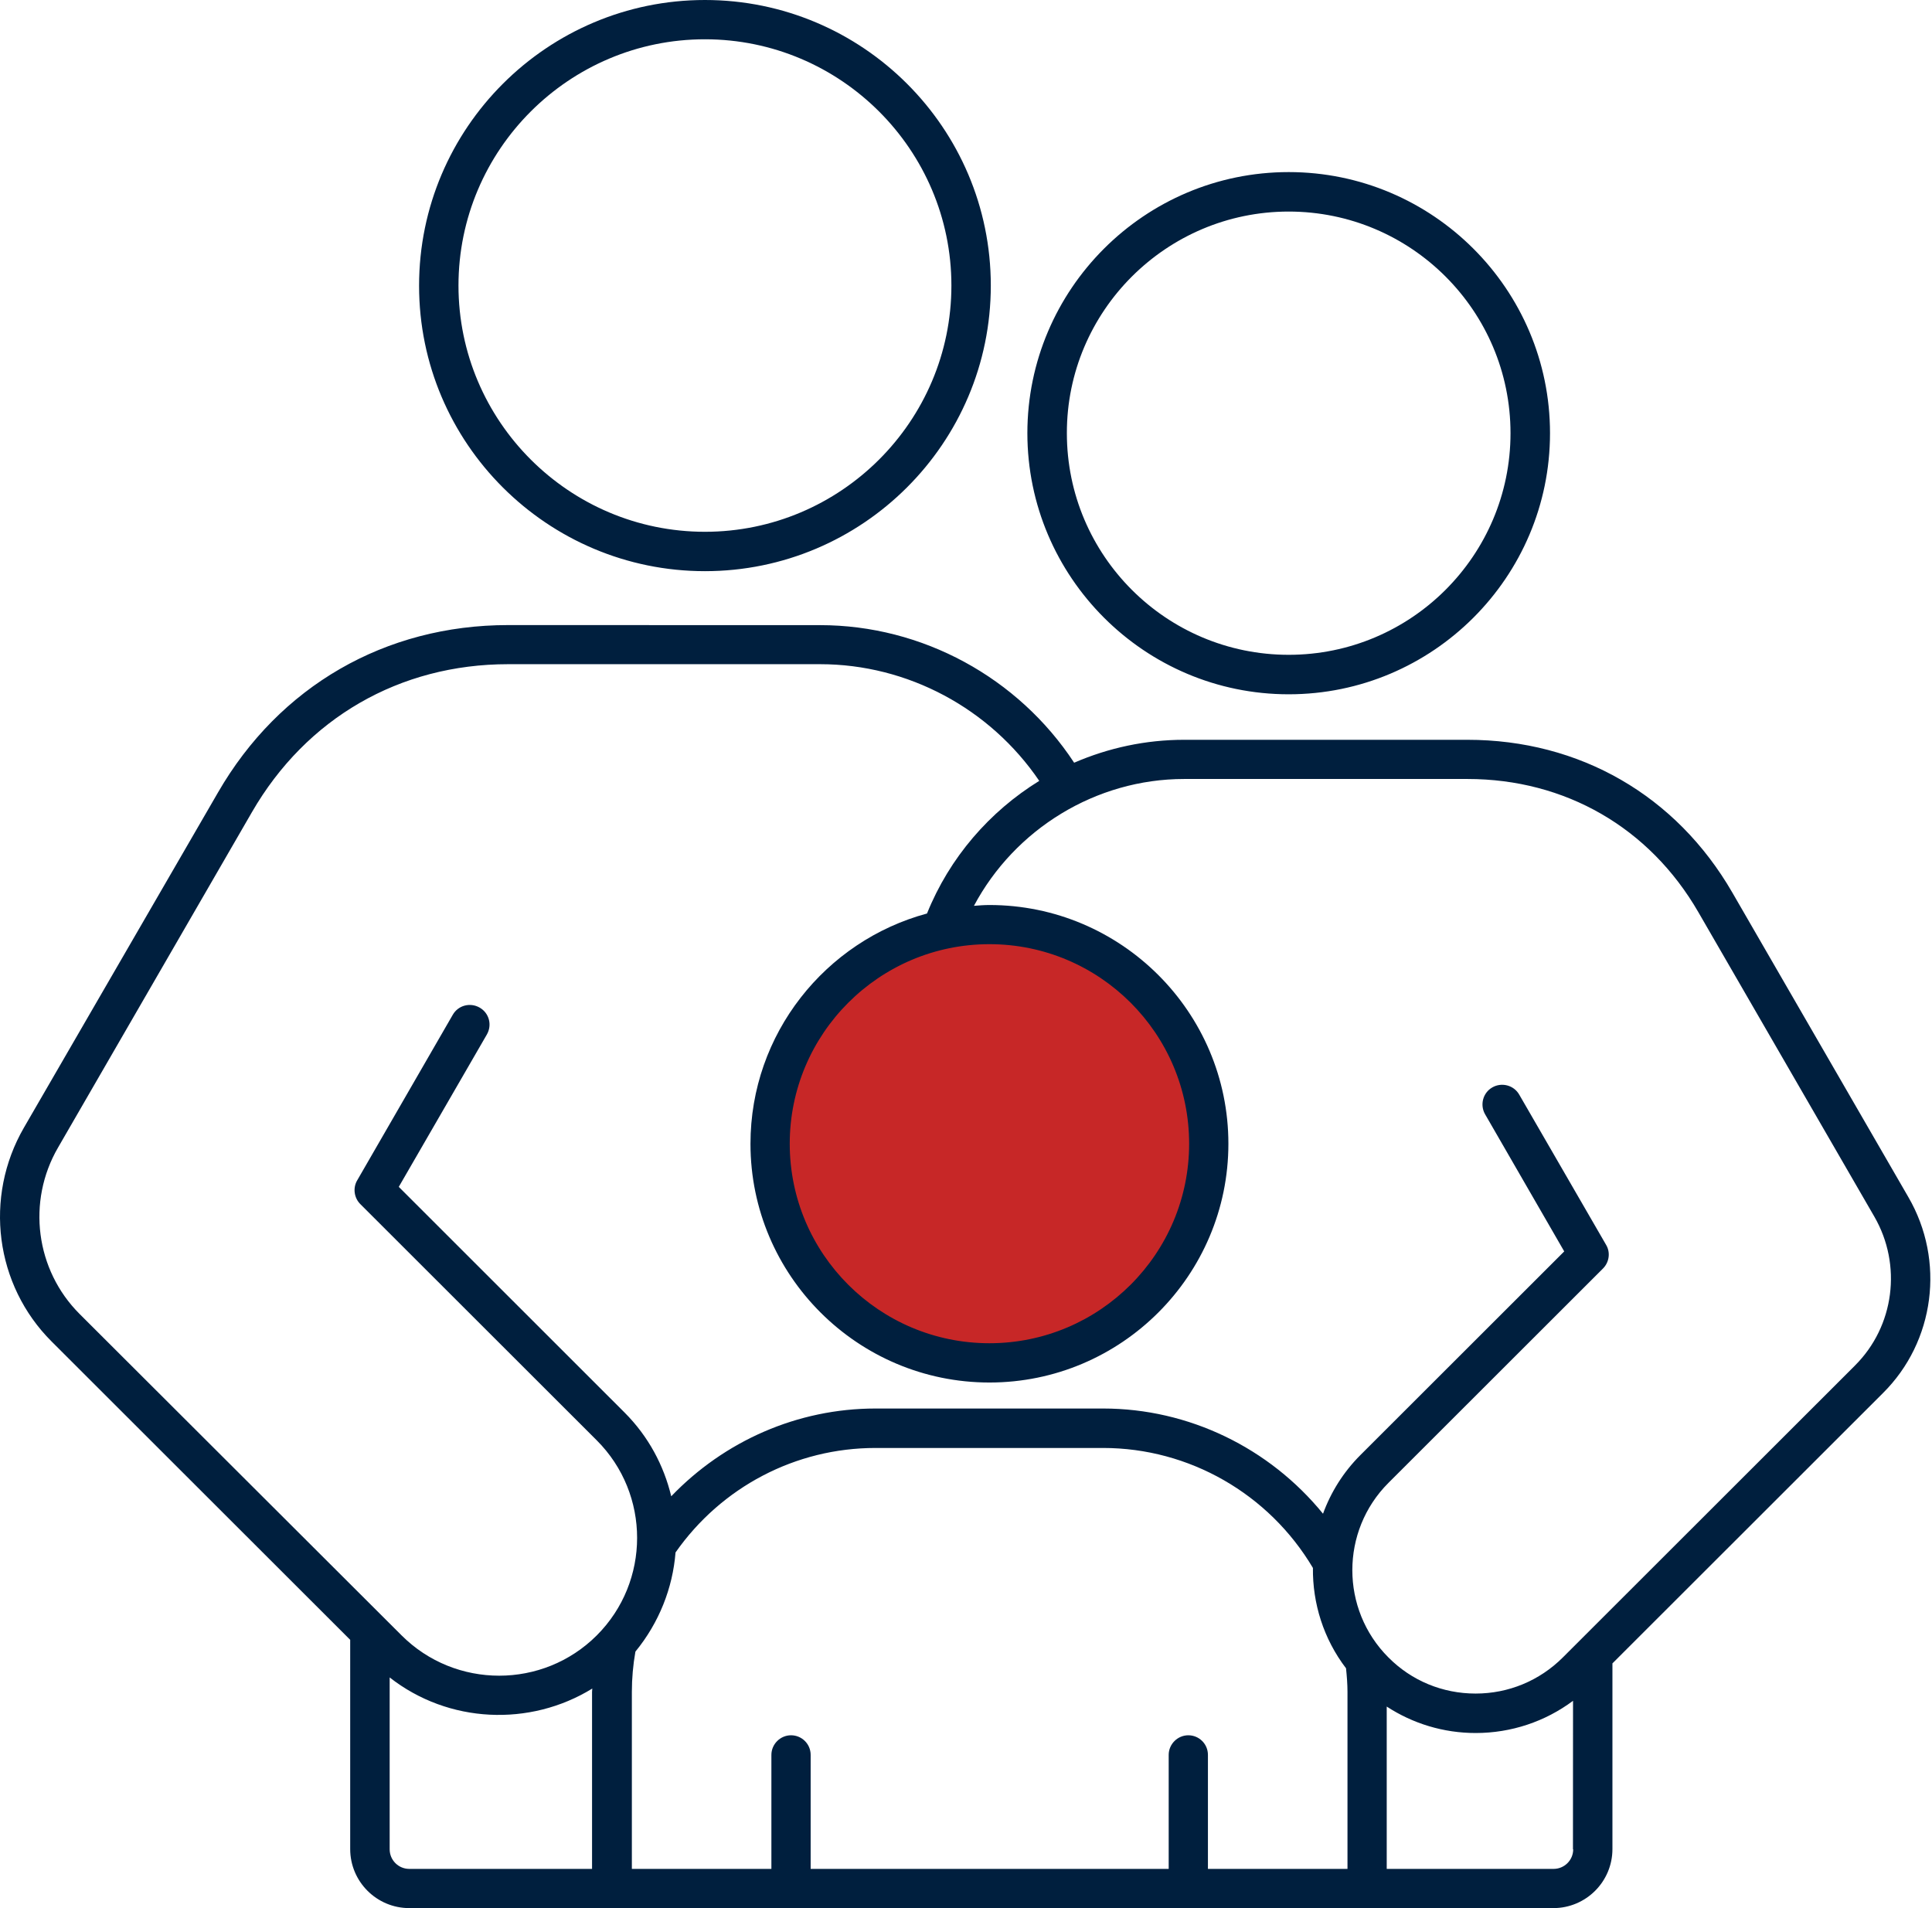
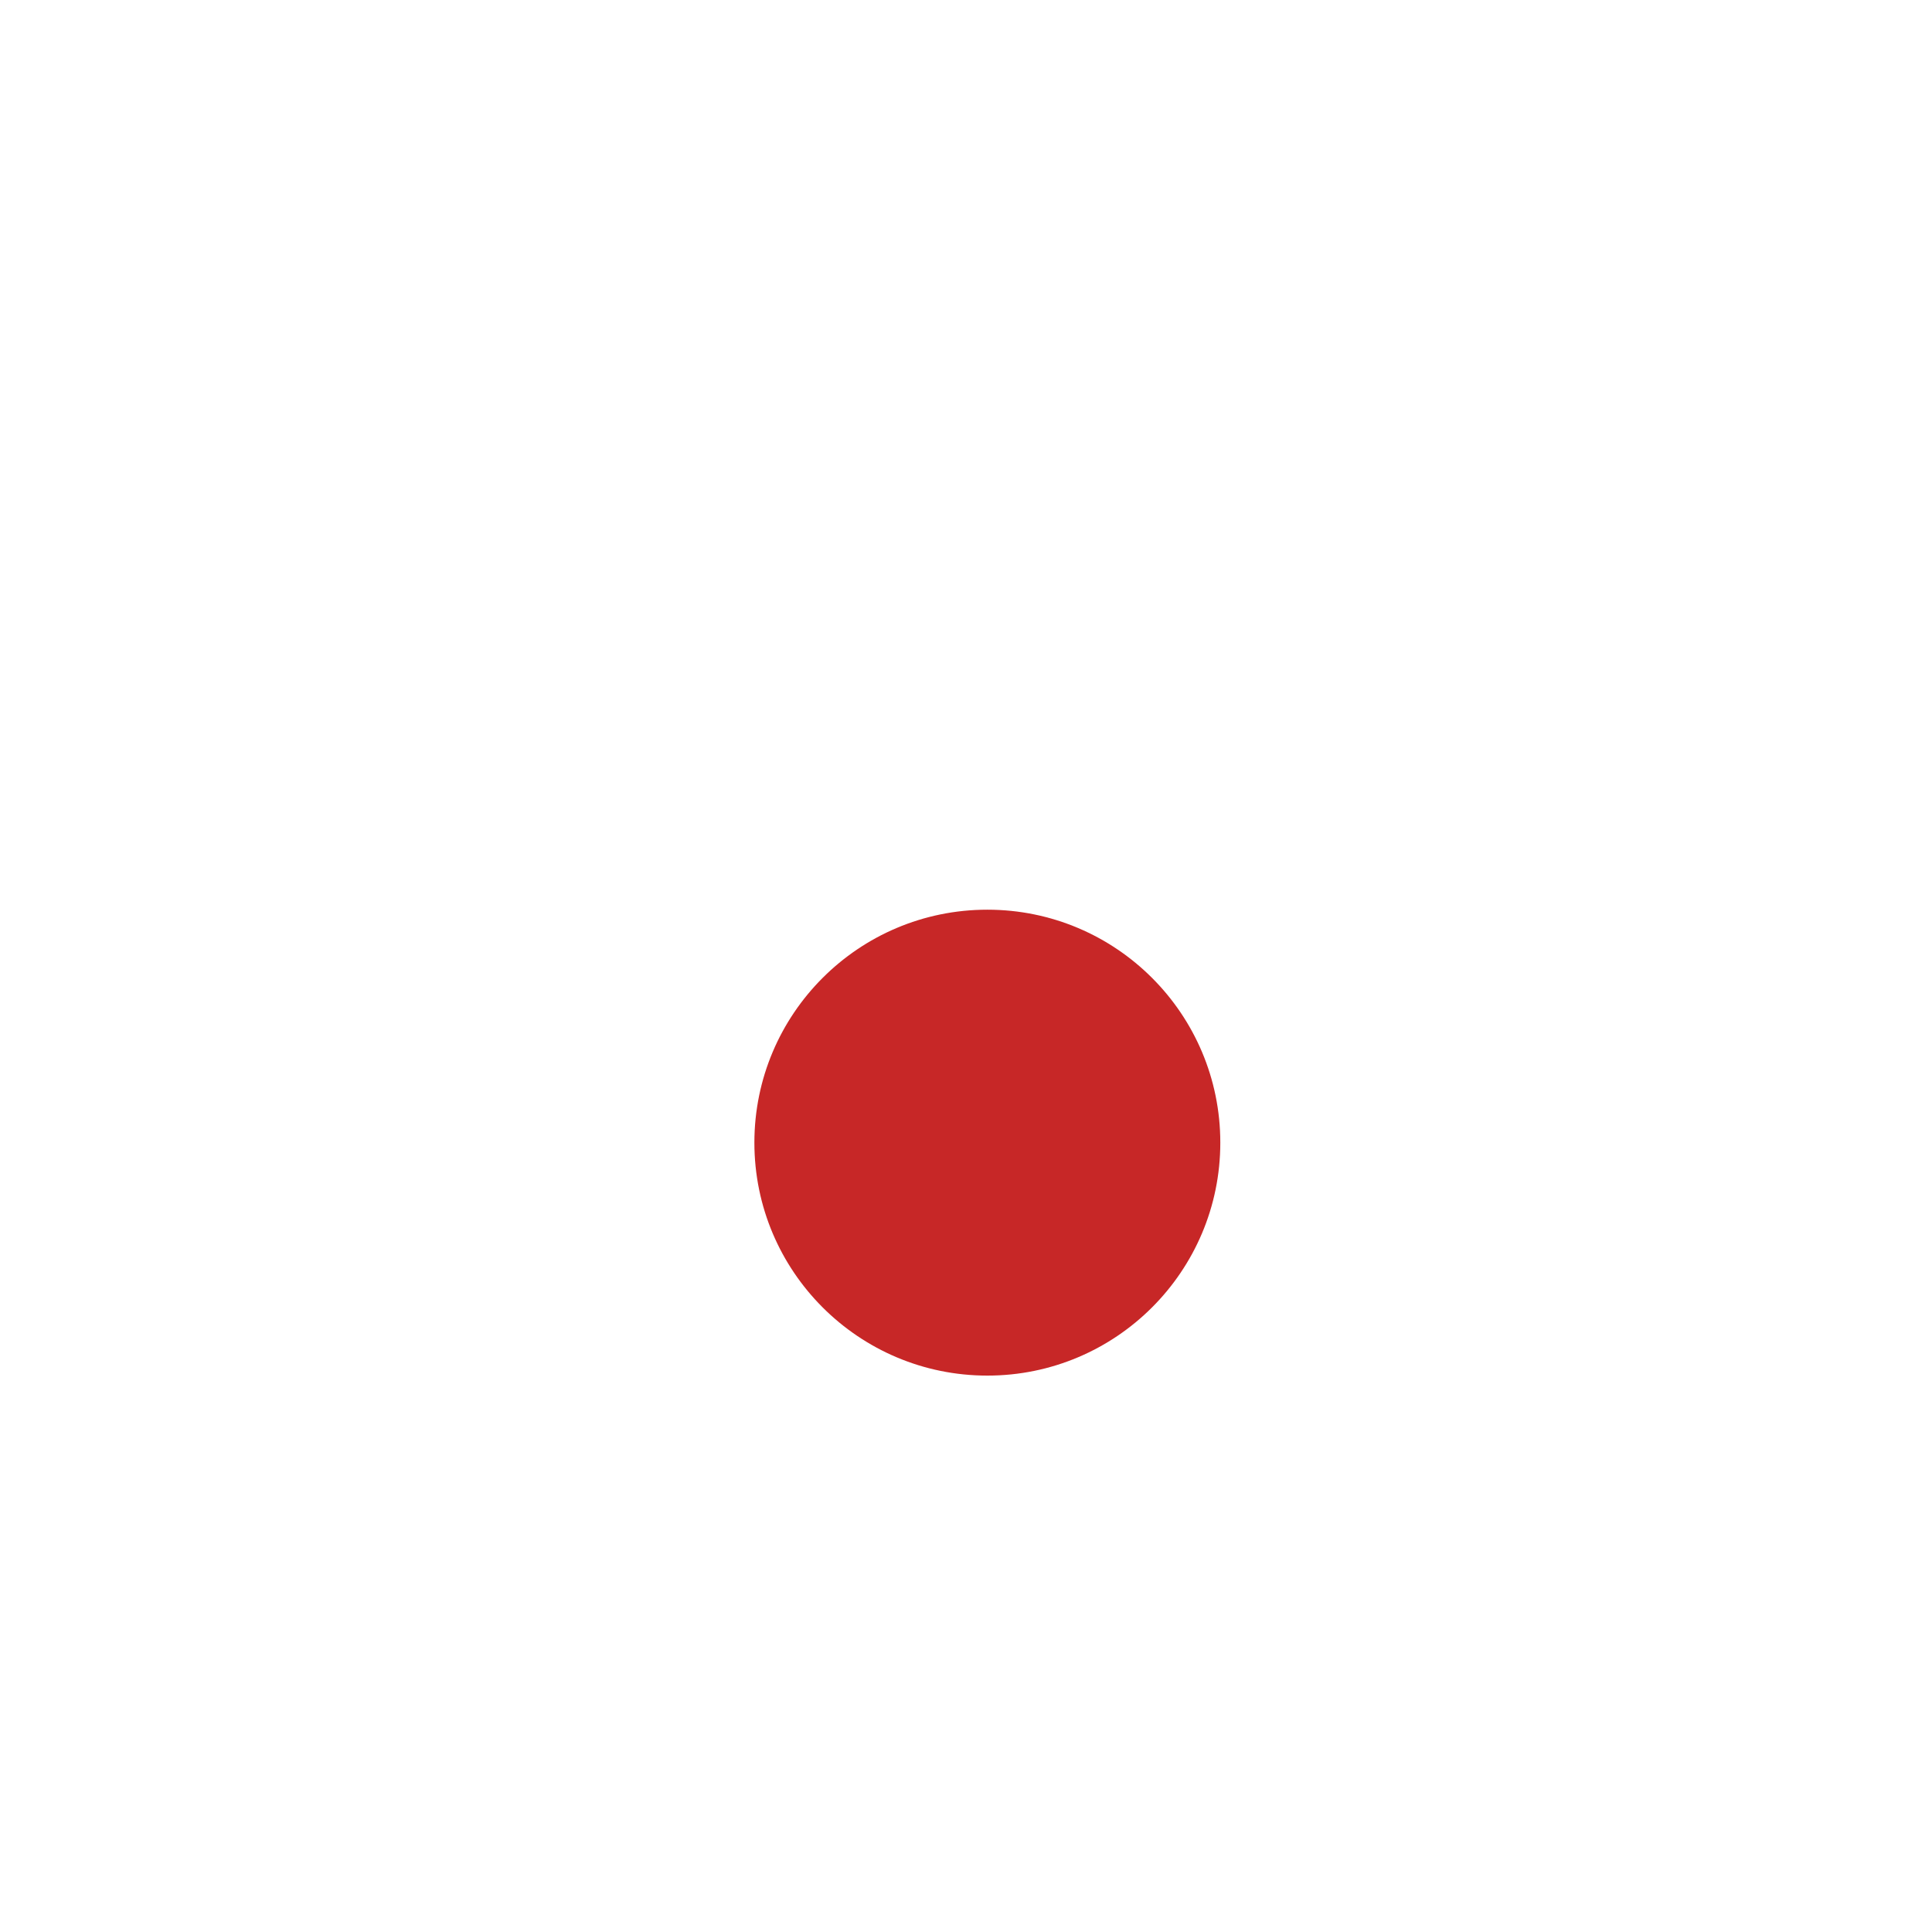
<svg xmlns="http://www.w3.org/2000/svg" width="81" height="80" viewBox="0 0 81 80" fill="none">
  <circle cx="41.395" cy="47.907" r="9.767" fill="#C72727" />
-   <path d="M29.555 23.947C36.16 23.947 41.54 18.578 41.54 11.972C41.54 5.362 36.16 0 29.555 0C22.95 0 17.57 5.369 17.57 11.975C17.567 18.585 22.95 23.947 29.555 23.947ZM29.555 1.647C35.249 1.647 39.888 6.282 39.888 11.972C39.888 17.662 35.249 22.296 29.555 22.296C23.86 22.296 19.222 17.662 19.222 11.972C19.222 6.278 23.86 1.647 29.555 1.647ZM54.029 29.109C60.069 29.109 64.985 24.197 64.985 18.162C64.985 12.127 60.069 7.215 54.029 7.215C47.989 7.215 43.073 12.127 43.073 18.162C43.076 24.197 47.989 29.109 54.029 29.109ZM54.029 8.87C59.162 8.87 63.329 13.034 63.329 18.162C63.329 23.29 59.161 27.454 54.029 27.454C48.896 27.454 44.729 23.29 44.729 18.162C44.722 13.043 48.9 8.87 54.029 8.87ZM80.007 50.187L72.63 37.424C70.273 33.345 66.224 31.017 61.519 31.017H49.645C48.034 31.017 46.473 31.355 45.034 31.978C42.685 28.402 38.663 26.21 34.383 26.21L21.305 26.207C16.148 26.207 11.71 28.771 9.137 33.23L1.005 47.275C-0.685 50.195 -0.207 53.882 2.166 56.246L14.682 68.752V77.524C14.682 78.89 15.792 80 17.16 80H65.124C66.492 80 67.602 78.891 67.602 77.524V69.74L78.937 58.414C81.124 56.249 81.558 52.853 80.007 50.187ZM16.337 77.534V70.329C18.799 72.26 22.215 72.406 24.832 70.795C24.832 70.839 24.822 70.89 24.822 70.934V78.356H17.16C16.7 78.356 16.337 77.984 16.337 77.534ZM28.322 65.089C30.245 62.342 33.357 60.708 36.705 60.708H46.249C49.855 60.708 53.2 62.629 55.045 65.738C55.028 67.22 55.488 68.708 56.433 69.946C56.467 70.275 56.494 70.606 56.494 70.934V78.356H50.643V73.576C50.643 73.116 50.271 72.754 49.821 72.754C49.37 72.754 48.998 73.126 48.998 73.576V78.356H33.987V73.576C33.987 73.116 33.614 72.754 33.164 72.754C32.714 72.754 32.341 73.126 32.341 73.576V78.356H26.491V70.934C26.491 70.373 26.542 69.801 26.64 69.246C27.632 68.035 28.204 66.581 28.322 65.089ZM65.957 77.534C65.957 77.994 65.584 78.356 65.134 78.356H58.139V71.55C59.24 72.267 60.523 72.659 61.867 72.659C63.357 72.659 64.778 72.182 65.95 71.309L65.947 77.534L65.957 77.534ZM77.769 57.254L65.523 69.49C64.545 70.467 63.245 71.005 61.867 71.005C60.479 71.005 59.179 70.467 58.21 69.49C56.193 67.474 56.193 64.189 58.21 62.173L67.206 53.184C67.467 52.924 67.528 52.508 67.335 52.19L63.695 45.895C63.468 45.495 62.957 45.367 62.568 45.59C62.168 45.817 62.039 46.328 62.263 46.717L65.581 52.467L57.036 61.005C56.318 61.723 55.796 62.565 55.468 63.465C53.223 60.708 49.845 59.054 46.249 59.054H36.705C33.438 59.054 30.37 60.413 28.142 62.734C27.831 61.445 27.188 60.224 26.182 59.219L16.719 49.761L20.413 43.371C20.64 42.972 20.508 42.471 20.108 42.244C19.709 42.018 19.208 42.15 18.981 42.549L14.976 49.487C14.786 49.808 14.847 50.224 15.104 50.481L25.02 60.389C27.275 62.642 27.275 66.312 25.02 68.566C22.766 70.819 19.092 70.819 16.837 68.566L3.336 55.089C1.491 53.245 1.118 50.377 2.435 48.11L10.564 34.048C12.843 30.107 16.753 27.847 21.303 27.847H34.382C38.056 27.847 41.506 29.701 43.571 32.739C41.492 34.021 39.81 35.952 38.865 38.3C34.609 39.45 31.464 43.34 31.464 47.954C31.464 53.478 35.964 57.964 41.483 57.964C47.011 57.964 51.501 53.469 51.501 47.954C51.501 42.43 47.001 37.944 41.483 37.944C41.266 37.944 41.049 37.961 40.833 37.978C42.549 34.758 45.945 32.66 49.649 32.66H61.522C65.622 32.66 69.156 34.697 71.205 38.245L78.582 51.008C79.753 53.035 79.425 55.606 77.769 57.253L77.769 57.254ZM41.482 39.586C46.1 39.586 49.855 43.334 49.855 47.952C49.855 52.566 46.104 56.317 41.482 56.317C36.864 56.317 33.11 52.569 33.11 47.952C33.11 43.344 36.861 39.586 41.482 39.586Z" fill="#001F3E" />
</svg>